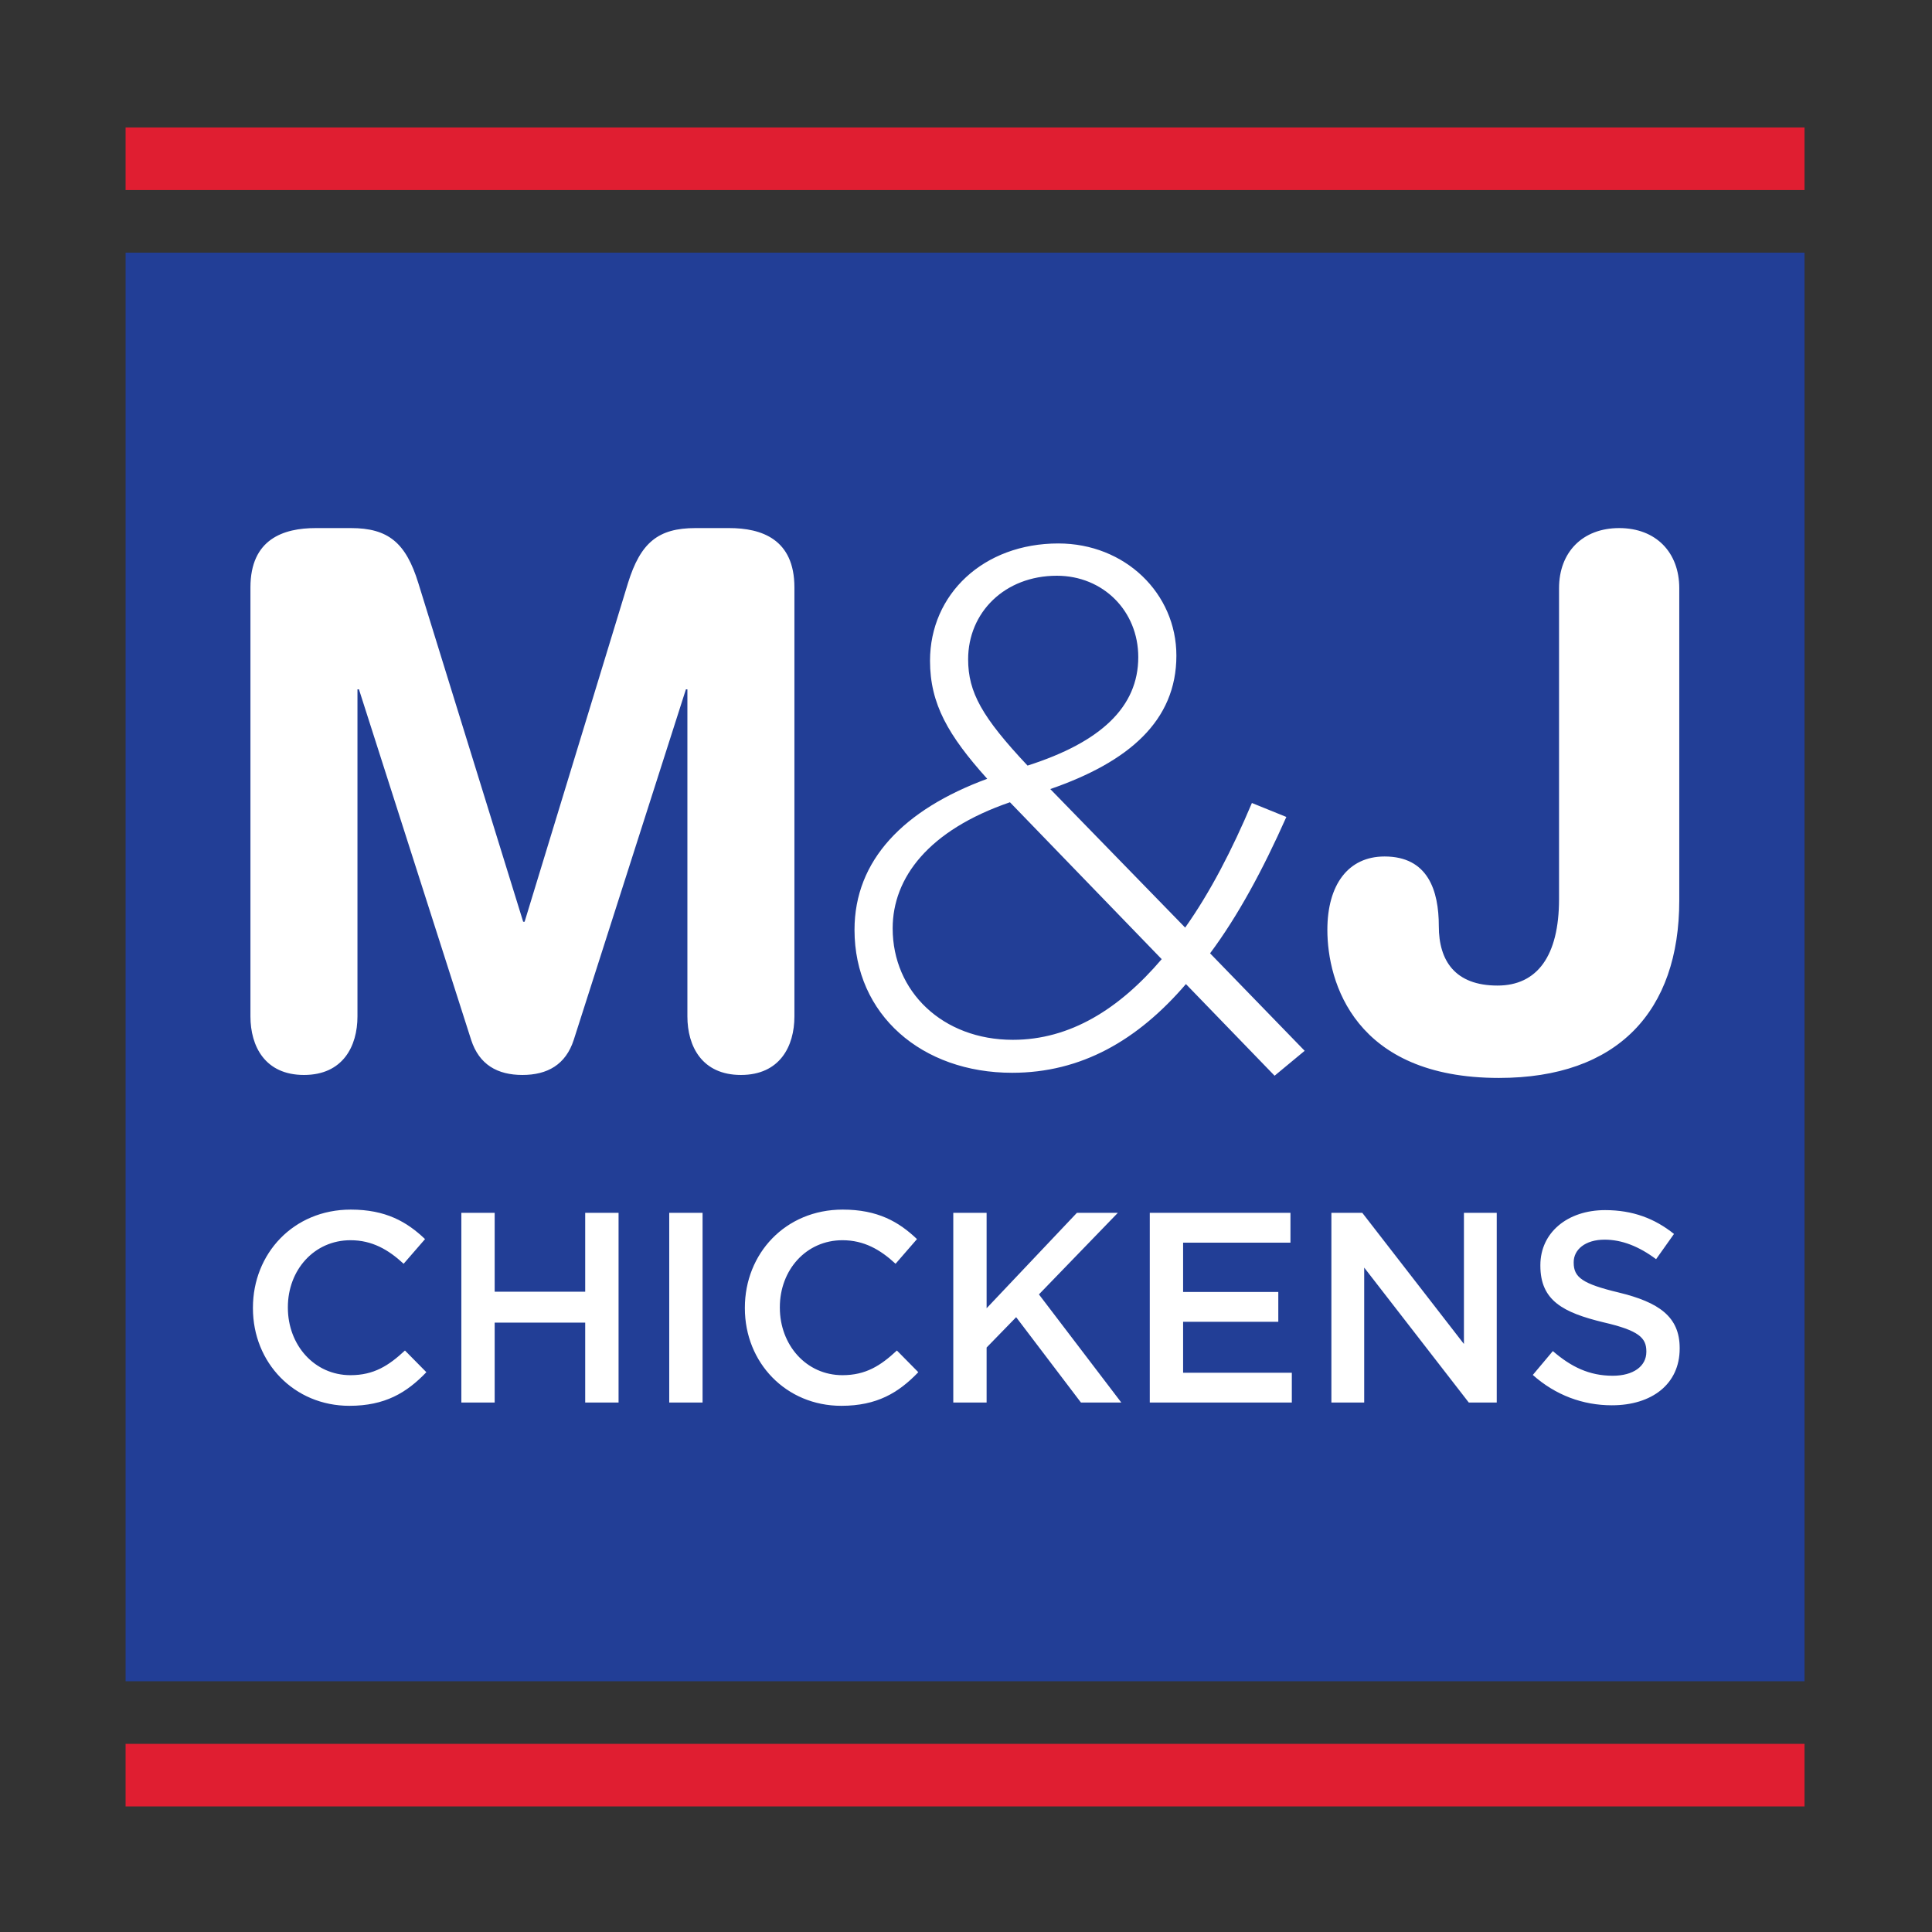
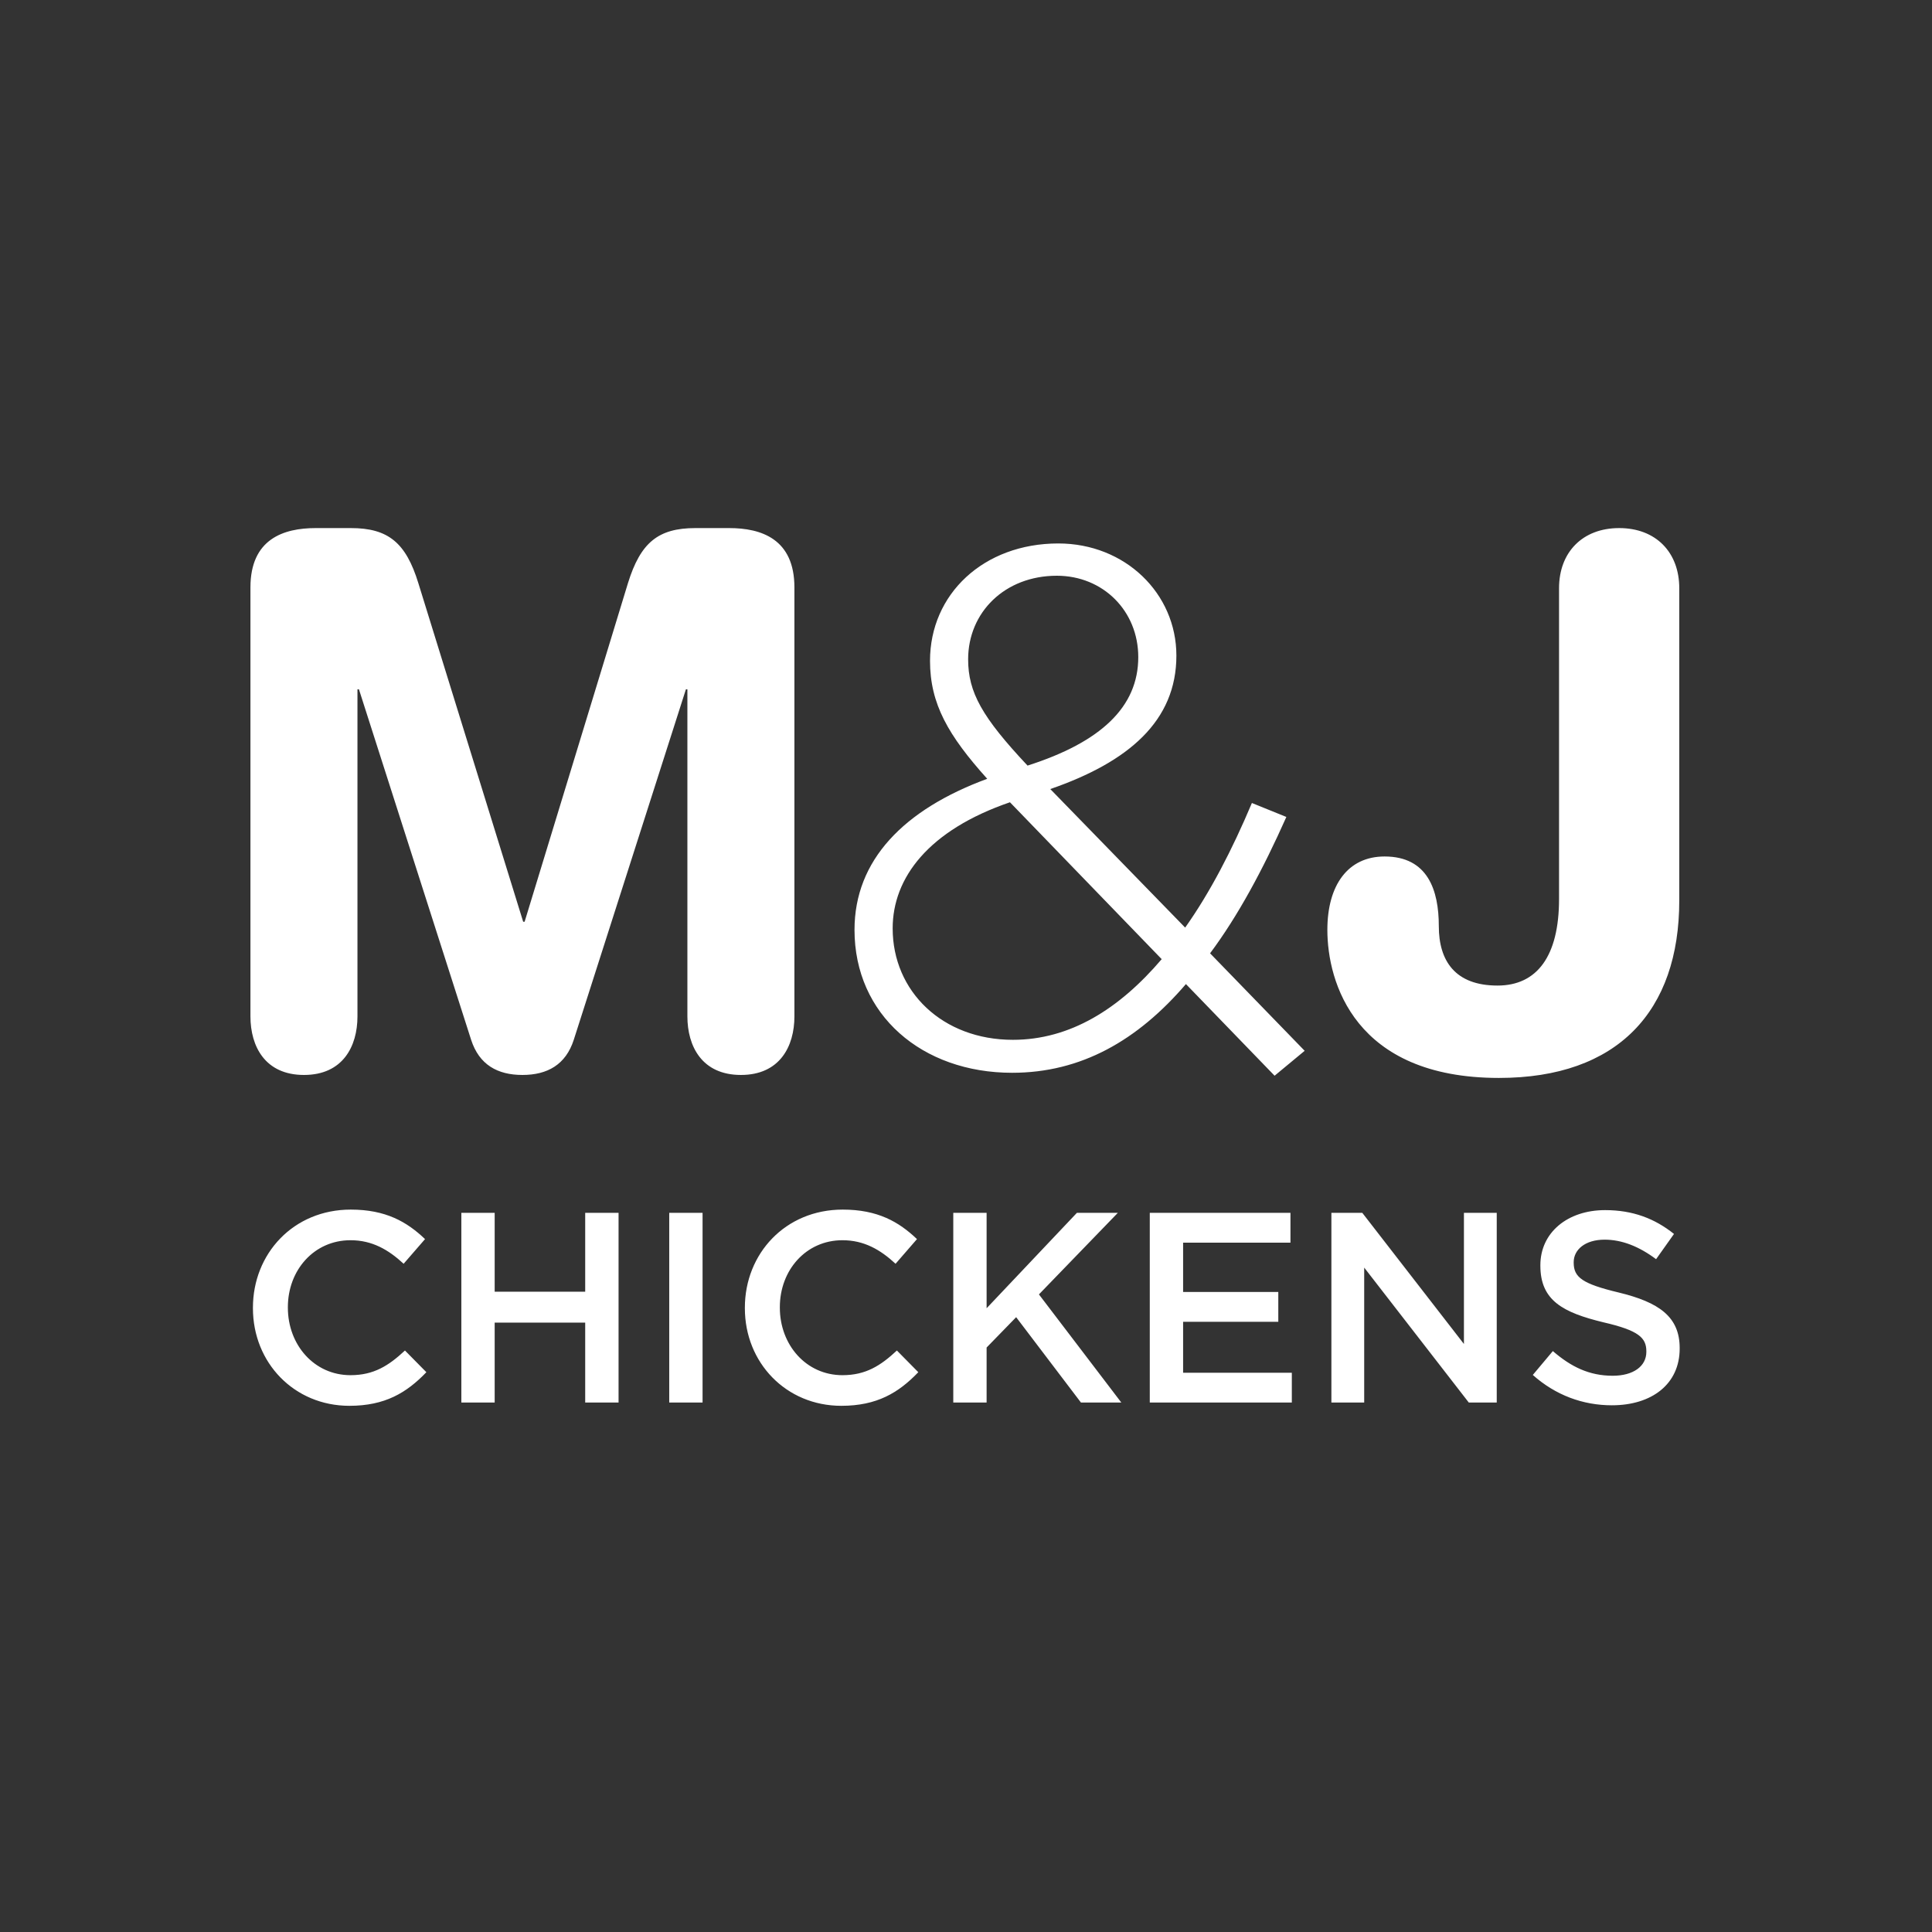
<svg xmlns="http://www.w3.org/2000/svg" width="100%" height="100%" viewBox="0 0 48 48" version="1.1" xml:space="preserve" style="fill-rule:evenodd;clip-rule:evenodd;stroke-linejoin:round;stroke-miterlimit:2;">
  <rect x="0" y="0" width="48" height="48" fill="#333333" stroke="none" />
  <clipPath id="_clip1">
    <rect id="mjchickens" x="3.12" y="3.12" width="41.76" height="41.76" />
  </clipPath>
  <g clip-path="url(#_clip1)">
    <g>
-       <rect x="3.12" y="6.277" width="41.713" height="35.493" style="fill:#223e96;" />
-       <path d="M44.833,3.167l0,1.555l-41.713,0l0,-1.555l41.713,0Zm0,40.158l0,1.555l-41.713,0l0,-1.555l41.713,0Z" style="fill:#e01e31;" />
      <path d="M28.28,16.326c0,1.239 -0.93,2.113 -2.751,2.695c-1.129,-1.202 -1.476,-1.821 -1.476,-2.641c0,-1.166 0.911,-2.076 2.204,-2.076c1.148,0 2.023,0.874 2.023,2.022Zm0.582,7.504c-1.056,1.239 -2.277,2.004 -3.697,2.004c-1.749,0 -2.987,-1.202 -2.987,-2.769c0,-1.257 0.892,-2.44 2.914,-3.133l3.77,3.898Zm-20.145,-10.71c0.929,0 1.367,0.364 1.676,1.366l2.605,8.414l0.036,0l2.568,-8.414c0.311,-1.002 0.747,-1.366 1.676,-1.366l0.838,0c0.802,0 1.621,0.273 1.621,1.475l0,10.656c0,0.746 -0.364,1.456 -1.329,1.456c-0.966,0 -1.33,-0.71 -1.33,-1.456l0,-8.124l-0.037,0l-2.786,8.707c-0.2,0.619 -0.656,0.873 -1.276,0.873c-0.619,0 -1.074,-0.254 -1.274,-0.873l-2.787,-8.707l-0.037,0l0,8.124c0,0.746 -0.364,1.456 -1.329,1.456c-0.966,0 -1.33,-0.71 -1.33,-1.456l0,-10.656c0,-1.202 0.82,-1.475 1.622,-1.475l0.873,0Zm23.697,12.987l-2.35,-2.422c0.693,-0.93 1.312,-2.077 1.895,-3.388l-0.856,-0.347c-0.492,1.166 -1.039,2.222 -1.658,3.096l-3.351,-3.442c1.949,-0.674 3.133,-1.694 3.133,-3.315c0,-1.548 -1.276,-2.787 -2.933,-2.787c-1.858,0 -3.188,1.258 -3.188,2.915c0,1.074 0.456,1.857 1.421,2.932c-2.076,0.765 -3.297,2.022 -3.297,3.753c0,2.112 1.676,3.551 3.916,3.551c1.713,0 3.115,-0.802 4.318,-2.204l2.203,2.277l0.747,-0.619Zm9.307,-11.493c0,-0.893 -0.582,-1.494 -1.493,-1.494c-0.911,0 -1.494,0.601 -1.494,1.494l0,7.722c0,1.421 -0.547,2.15 -1.529,2.15c-1.057,0 -1.458,-0.619 -1.458,-1.475c0,-0.893 -0.273,-1.732 -1.348,-1.732c-0.91,0 -1.421,0.711 -1.421,1.823c0,1.293 0.674,3.679 4.263,3.679c2.95,0 4.48,-1.658 4.48,-4.409l0,-7.758Zm-5.35,18.777l0,-3.258l0.815,0l0,4.713l-0.694,0l-2.599,-3.353l0,3.353l-0.815,0l0,-4.713l0.768,0l2.525,3.258Zm-4.31,-3.258l0,0.74l-2.667,0l0,1.225l2.365,0l0,0.742l-2.365,0l0,1.265l2.701,0l0,0.741l-3.529,0l0,-4.713l3.495,0Zm-7.549,2.37l2.243,-2.37l1.017,0l-1.96,2.026l2.047,2.687l-1.003,0l-1.61,-2.121l-0.734,0.754l0,1.367l-0.828,0l0,-4.713l0.828,0l0,2.37Zm-7.057,-2.37l0,4.713l-0.828,0l0,-4.713l0.828,0Zm-5.165,1.959l2.249,0l0,-1.959l0.829,0l0,4.713l-0.829,0l0,-1.986l-2.249,0l0,1.986l-0.828,0l0,-4.713l0.828,0l0,1.959Zm27.758,2.822c0.99,0 1.683,-0.526 1.683,-1.408l0,-0.014c0,-0.781 -0.518,-1.138 -1.515,-1.38c-0.902,-0.216 -1.118,-0.377 -1.118,-0.74l0,-0.014c0,-0.309 0.283,-0.559 0.768,-0.559c0.43,0 0.855,0.168 1.279,0.485l0.445,-0.627c-0.478,-0.383 -1.024,-0.592 -1.711,-0.592c-0.936,0 -1.609,0.559 -1.609,1.367l0,0.014c0,0.868 0.566,1.164 1.569,1.407c0.875,0.202 1.064,0.384 1.064,0.72l0,0.014c0,0.357 -0.324,0.593 -0.835,0.593c-0.586,0 -1.037,-0.223 -1.488,-0.613l-0.498,0.593c0.565,0.504 1.245,0.754 1.966,0.754Zm-19.145,0.013c0.882,0 1.421,-0.323 1.912,-0.835l-0.532,-0.539c-0.404,0.377 -0.774,0.613 -1.353,0.613c-0.903,0 -1.555,-0.754 -1.555,-1.677l0,-0.013c0,-0.923 0.652,-1.663 1.555,-1.663c0.539,0 0.943,0.236 1.32,0.585l0.532,-0.613c-0.451,-0.43 -0.977,-0.733 -1.845,-0.733c-1.428,0 -2.431,1.097 -2.431,2.437l0,0.014c0,1.353 1.023,2.424 2.397,2.424Zm-12.222,0c0.882,0 1.421,-0.323 1.912,-0.835l-0.532,-0.539c-0.404,0.377 -0.774,0.613 -1.353,0.613c-0.903,0 -1.556,-0.754 -1.556,-1.677l0,-0.013c0,-0.923 0.653,-1.663 1.556,-1.663c0.539,0 0.943,0.236 1.32,0.585l0.532,-0.613c-0.451,-0.43 -0.977,-0.733 -1.845,-0.733c-1.428,0 -2.431,1.097 -2.431,2.437l0,0.014c0,1.353 1.023,2.424 2.397,2.424Z" style="fill:#fff;fill-rule:nonzero;" />
    </g>
  </g>
</svg>